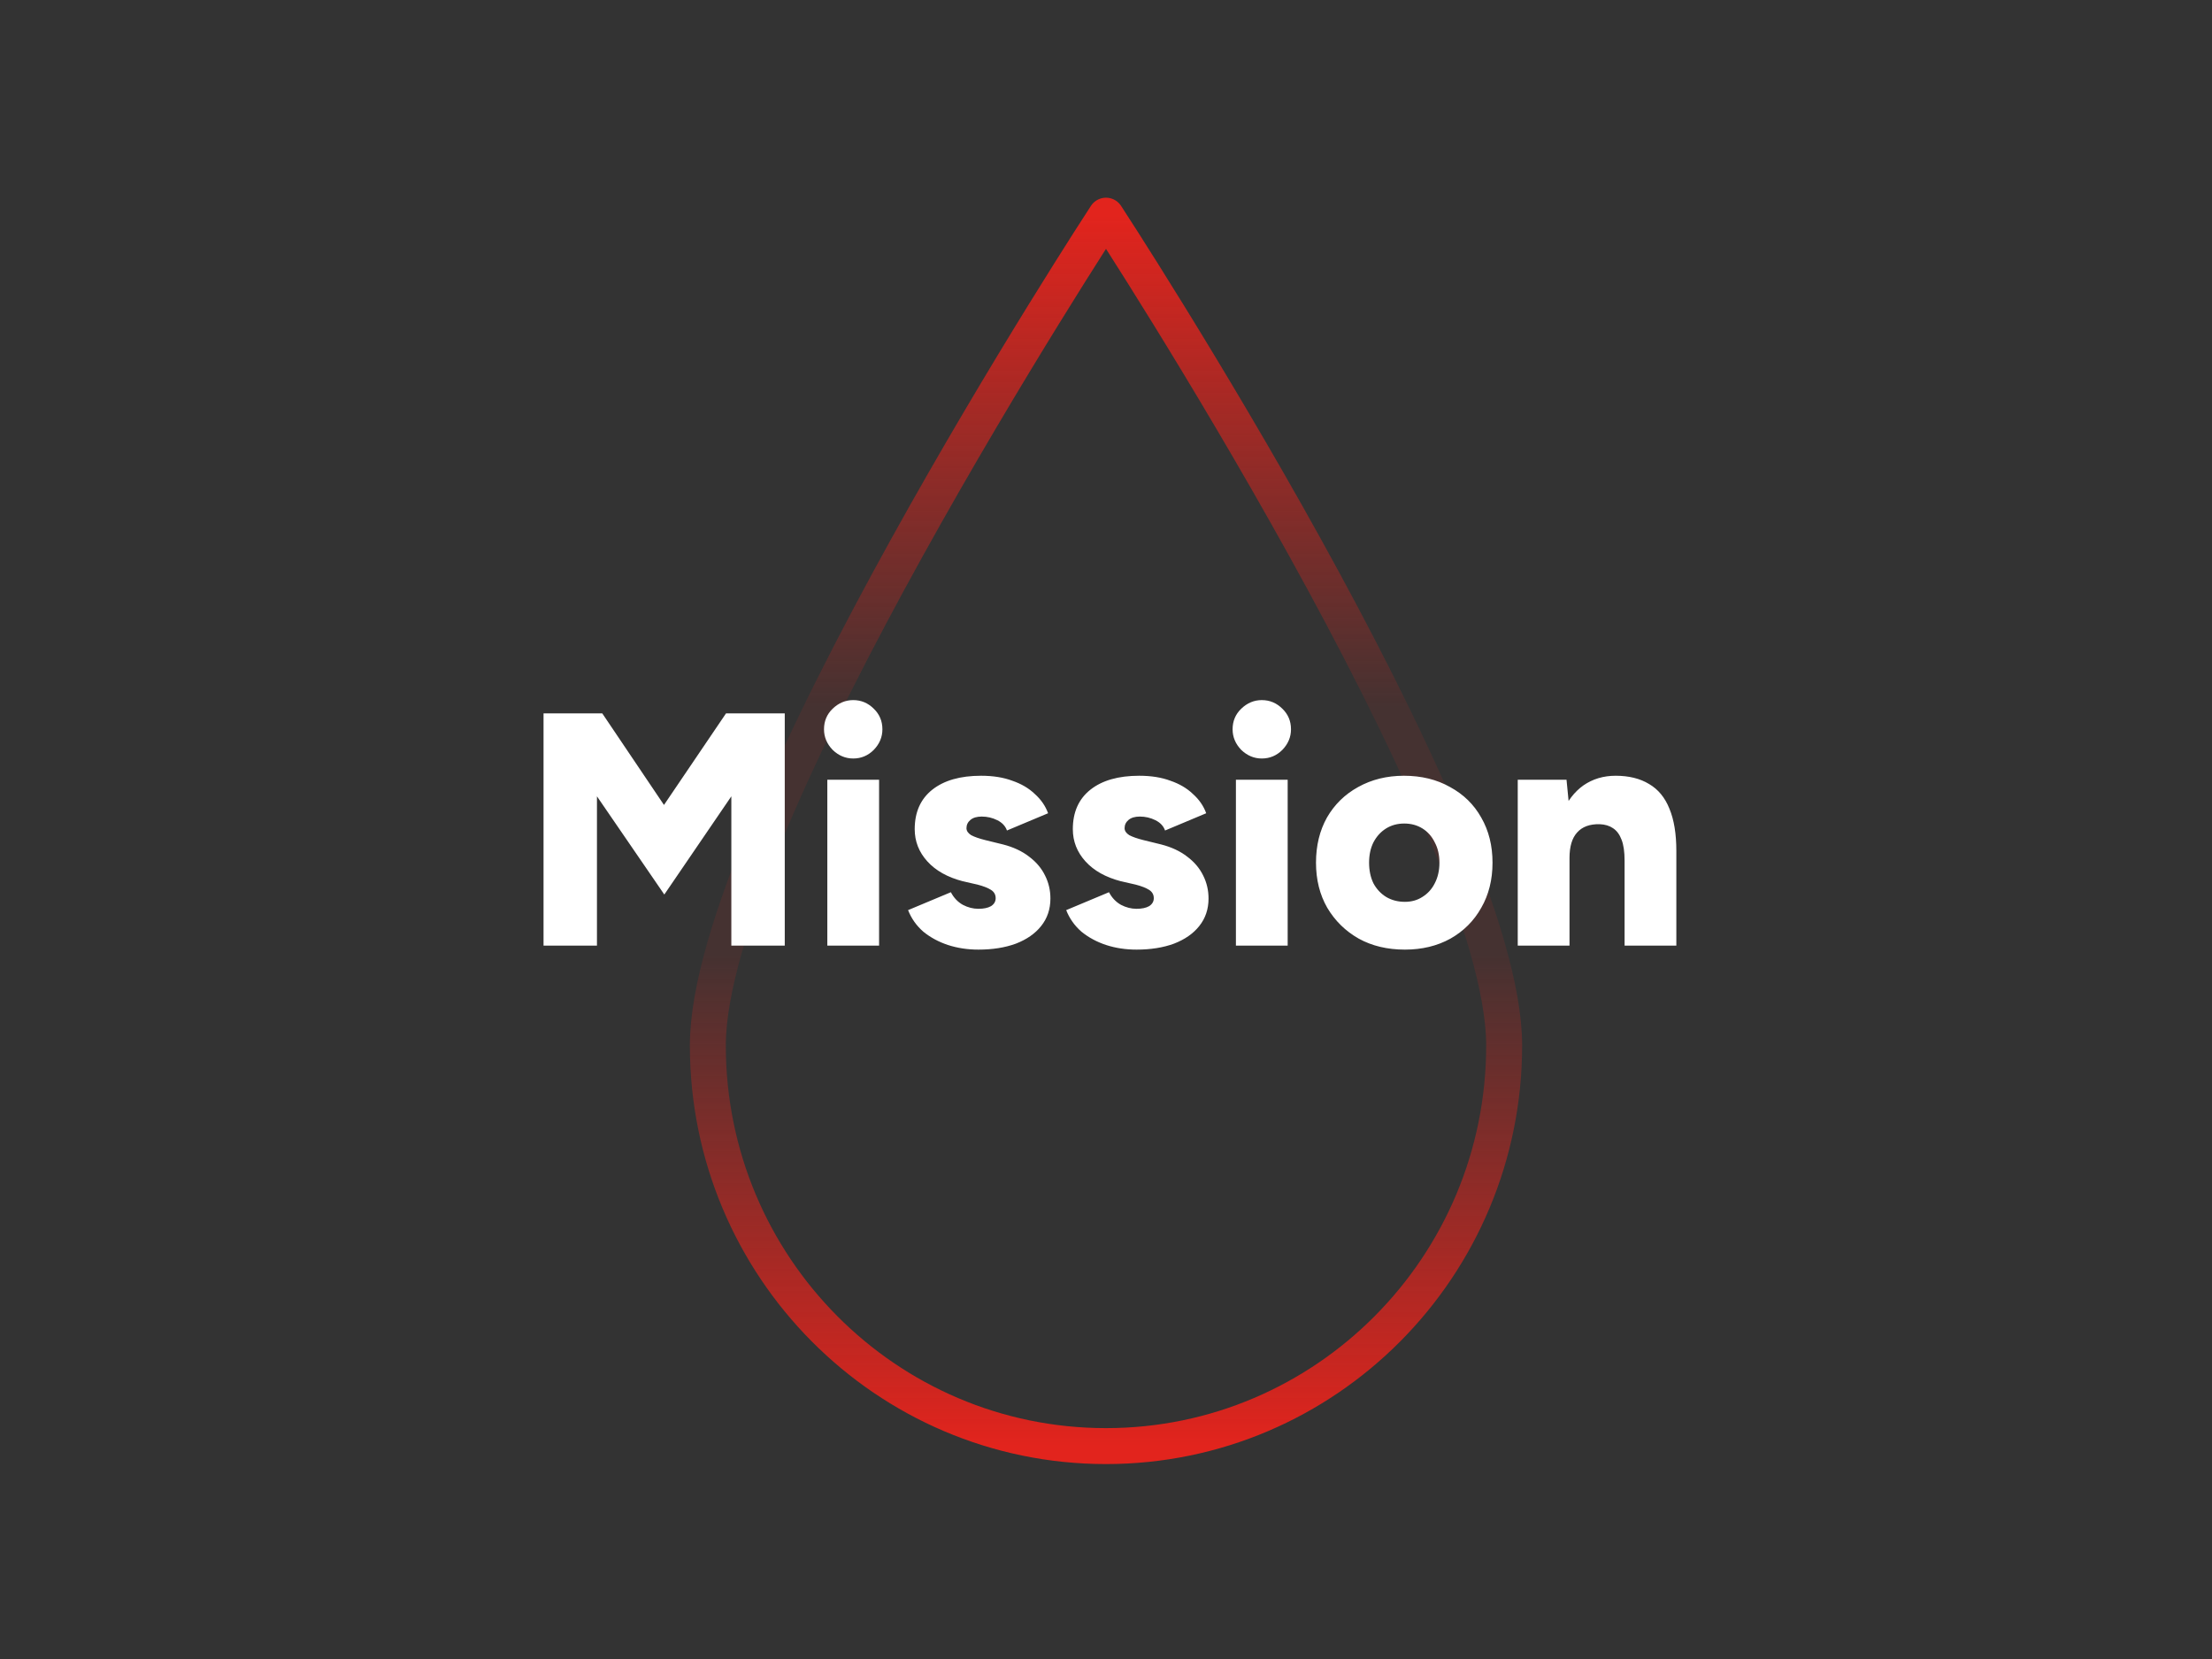
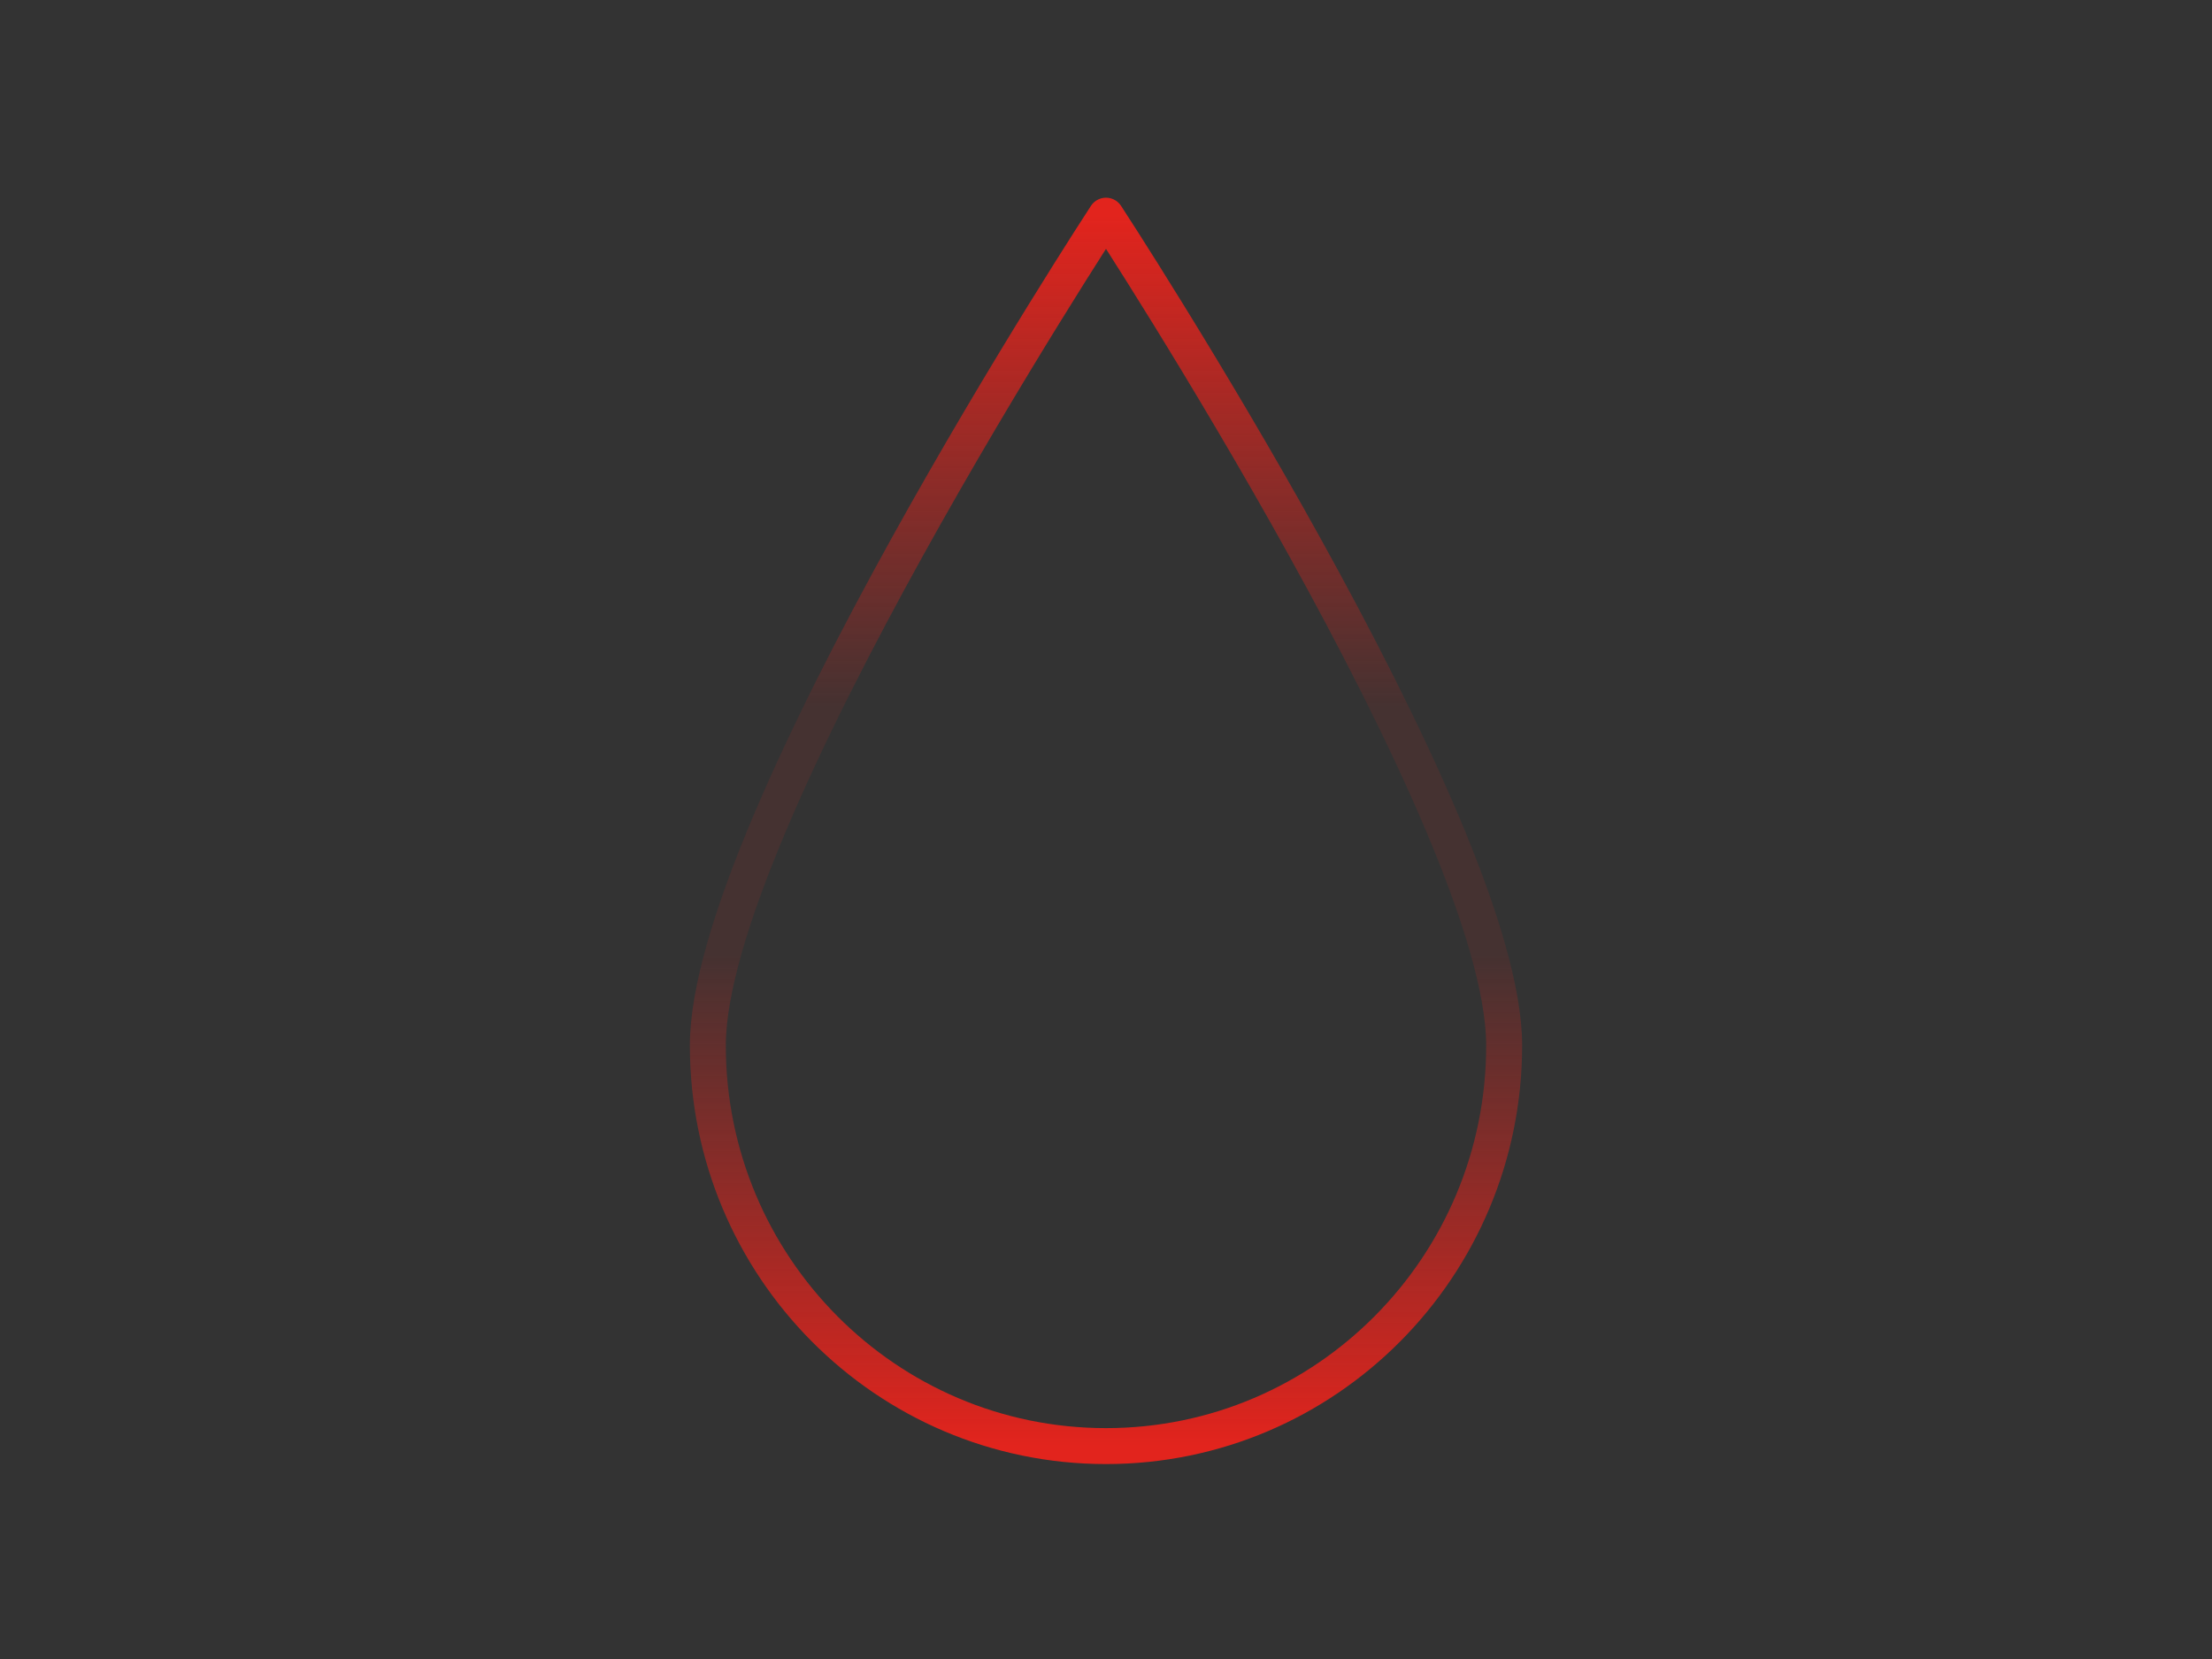
<svg xmlns="http://www.w3.org/2000/svg" fill="none" viewBox="0 0 800 600" height="600" width="800">
  <rect x="0" y="0" width="800" height="600" fill="#333333" stroke="none" />
  <path stroke-linejoin="round" stroke-width="13" stroke="url(#paint0_linear_217_7080)" d="M544 378.093C544 458.104 479.51 523 400 523C320.49 523 256 458.104 256 378.093C256 298.082 400 78 400 78C400 78 544 298.082 544 378.093Z" />
-   <path fill="white" d="M196.578 342V258H217.818L240.138 291.12L262.578 258H283.818V342H264.498V288L240.258 323.52L215.898 288V342H196.578ZM299.212 342V282H317.932V342H299.212ZM308.572 274.32C305.772 274.32 303.292 273.28 301.132 271.2C299.052 269.04 298.012 266.56 298.012 263.76C298.012 260.8 299.052 258.32 301.132 256.32C303.292 254.24 305.772 253.2 308.572 253.2C311.452 253.2 313.932 254.24 316.012 256.32C318.092 258.32 319.132 260.8 319.132 263.76C319.132 266.56 318.092 269.04 316.012 271.2C313.932 273.28 311.452 274.32 308.572 274.32ZM353.856 343.44C349.936 343.44 346.256 342.88 342.816 341.76C339.456 340.64 336.496 339.04 333.936 336.96C331.456 334.8 329.616 332.2 328.416 329.16L343.896 322.68C344.936 324.68 346.376 326.2 348.216 327.24C350.056 328.2 351.936 328.68 353.856 328.68C355.776 328.68 357.296 328.36 358.416 327.72C359.536 327 360.096 326.04 360.096 324.84C360.096 323.56 359.536 322.56 358.416 321.84C357.296 321.12 355.656 320.48 353.496 319.92L348.216 318.72C342.696 317.28 338.416 314.88 335.376 311.52C332.336 308.16 330.816 304.28 330.816 299.88C330.816 293.72 332.936 288.96 337.176 285.6C341.416 282.24 347.296 280.56 354.816 280.56C359.136 280.56 362.896 281.16 366.096 282.36C369.376 283.48 372.096 285.08 374.256 287.16C376.496 289.16 378.096 291.48 379.056 294.12L364.176 300.36C363.616 298.76 362.456 297.52 360.696 296.64C358.936 295.76 357.056 295.32 355.056 295.32C353.296 295.32 351.936 295.72 350.976 296.52C350.016 297.32 349.536 298.32 349.536 299.52C349.536 300.48 350.096 301.32 351.216 302.04C352.416 302.68 354.136 303.28 356.376 303.84L362.736 305.4C366.496 306.36 369.656 307.84 372.216 309.84C374.776 311.76 376.696 314.04 377.976 316.68C379.256 319.24 379.896 322 379.896 324.96C379.896 328.8 378.776 332.12 376.536 334.92C374.376 337.64 371.336 339.76 367.416 341.28C363.496 342.72 358.976 343.44 353.856 343.44ZM411.043 343.44C407.123 343.44 403.443 342.88 400.003 341.76C396.643 340.64 393.683 339.04 391.123 336.96C388.643 334.8 386.803 332.2 385.603 329.16L401.083 322.68C402.123 324.68 403.563 326.2 405.403 327.24C407.243 328.2 409.123 328.68 411.043 328.68C412.963 328.68 414.483 328.36 415.603 327.72C416.723 327 417.283 326.04 417.283 324.84C417.283 323.56 416.723 322.56 415.603 321.84C414.483 321.12 412.843 320.48 410.683 319.92L405.403 318.72C399.883 317.28 395.603 314.88 392.563 311.52C389.523 308.16 388.003 304.28 388.003 299.88C388.003 293.72 390.123 288.96 394.363 285.6C398.603 282.24 404.483 280.56 412.003 280.56C416.323 280.56 420.083 281.16 423.283 282.36C426.563 283.48 429.283 285.08 431.443 287.16C433.683 289.16 435.283 291.48 436.243 294.12L421.363 300.36C420.803 298.76 419.643 297.52 417.883 296.64C416.123 295.76 414.243 295.32 412.243 295.32C410.483 295.32 409.123 295.72 408.163 296.52C407.203 297.32 406.723 298.32 406.723 299.52C406.723 300.48 407.283 301.32 408.403 302.04C409.603 302.68 411.323 303.28 413.563 303.84L419.923 305.4C423.683 306.36 426.843 307.84 429.403 309.84C431.963 311.76 433.883 314.04 435.163 316.68C436.443 319.24 437.083 322 437.083 324.96C437.083 328.8 435.963 332.12 433.723 334.92C431.563 337.64 428.523 339.76 424.603 341.28C420.683 342.72 416.163 343.44 411.043 343.44ZM446.985 342V282H465.705V342H446.985ZM456.345 274.32C453.545 274.32 451.065 273.28 448.905 271.2C446.825 269.04 445.785 266.56 445.785 263.76C445.785 260.8 446.825 258.32 448.905 256.32C451.065 254.24 453.545 253.2 456.345 253.2C459.225 253.2 461.705 254.24 463.785 256.32C465.865 258.32 466.905 260.8 466.905 263.76C466.905 266.56 465.865 269.04 463.785 271.2C461.705 273.28 459.225 274.32 456.345 274.32ZM508.109 343.44C501.789 343.44 496.229 342.12 491.429 339.48C486.629 336.76 482.829 333.04 480.029 328.32C477.309 323.6 475.949 318.16 475.949 312C475.949 305.84 477.269 300.4 479.909 295.68C482.629 290.96 486.389 287.28 491.189 284.64C496.069 281.92 501.589 280.56 507.749 280.56C514.069 280.56 519.629 281.92 524.429 284.64C529.309 287.28 533.069 290.96 535.709 295.68C538.429 300.4 539.789 305.84 539.789 312C539.789 318.16 538.429 323.6 535.709 328.32C533.069 333.04 529.349 336.76 524.549 339.48C519.749 342.12 514.269 343.44 508.109 343.44ZM508.109 326.16C510.509 326.16 512.629 325.56 514.469 324.36C516.389 323.16 517.869 321.52 518.909 319.44C520.029 317.28 520.589 314.8 520.589 312C520.589 309.2 520.029 306.76 518.909 304.68C517.869 302.52 516.389 300.84 514.469 299.64C512.549 298.44 510.349 297.84 507.869 297.84C505.389 297.84 503.189 298.44 501.269 299.64C499.349 300.84 497.829 302.52 496.709 304.68C495.669 306.76 495.149 309.2 495.149 312C495.149 314.8 495.669 317.28 496.709 319.44C497.829 321.52 499.349 323.16 501.269 324.36C503.269 325.56 505.549 326.16 508.109 326.16ZM548.913 342V282H566.553L567.633 293.04V342H548.913ZM587.553 342V311.28H606.273V342H587.553ZM587.553 311.28C587.553 308.08 587.193 305.56 586.473 303.72C585.753 301.8 584.713 300.4 583.353 299.52C582.073 298.64 580.473 298.16 578.553 298.08C574.953 298 572.233 299 570.393 301.08C568.553 303.08 567.633 306.16 567.633 310.32H561.993C561.993 304 562.953 298.64 564.873 294.24C566.793 289.76 569.393 286.36 572.673 284.04C576.033 281.72 579.913 280.56 584.313 280.56C589.113 280.56 593.153 281.56 596.433 283.56C599.713 285.48 602.153 288.44 603.753 292.44C605.433 296.44 606.273 301.56 606.273 307.8V311.28H587.553Z" />
  <defs>
    <linearGradient gradientUnits="userSpaceOnUse" y2="523" x2="400" y1="78" x1="400" id="paint0_linear_217_7080">
      <stop stop-color="#E2241D" />
      <stop stop-opacity="0.1" stop-color="#E2241D" offset="0.4" />
      <stop stop-opacity="0.1" stop-color="#E2241D" offset="0.6" />
      <stop stop-color="#E2241D" offset="1" />
    </linearGradient>
  </defs>
</svg>